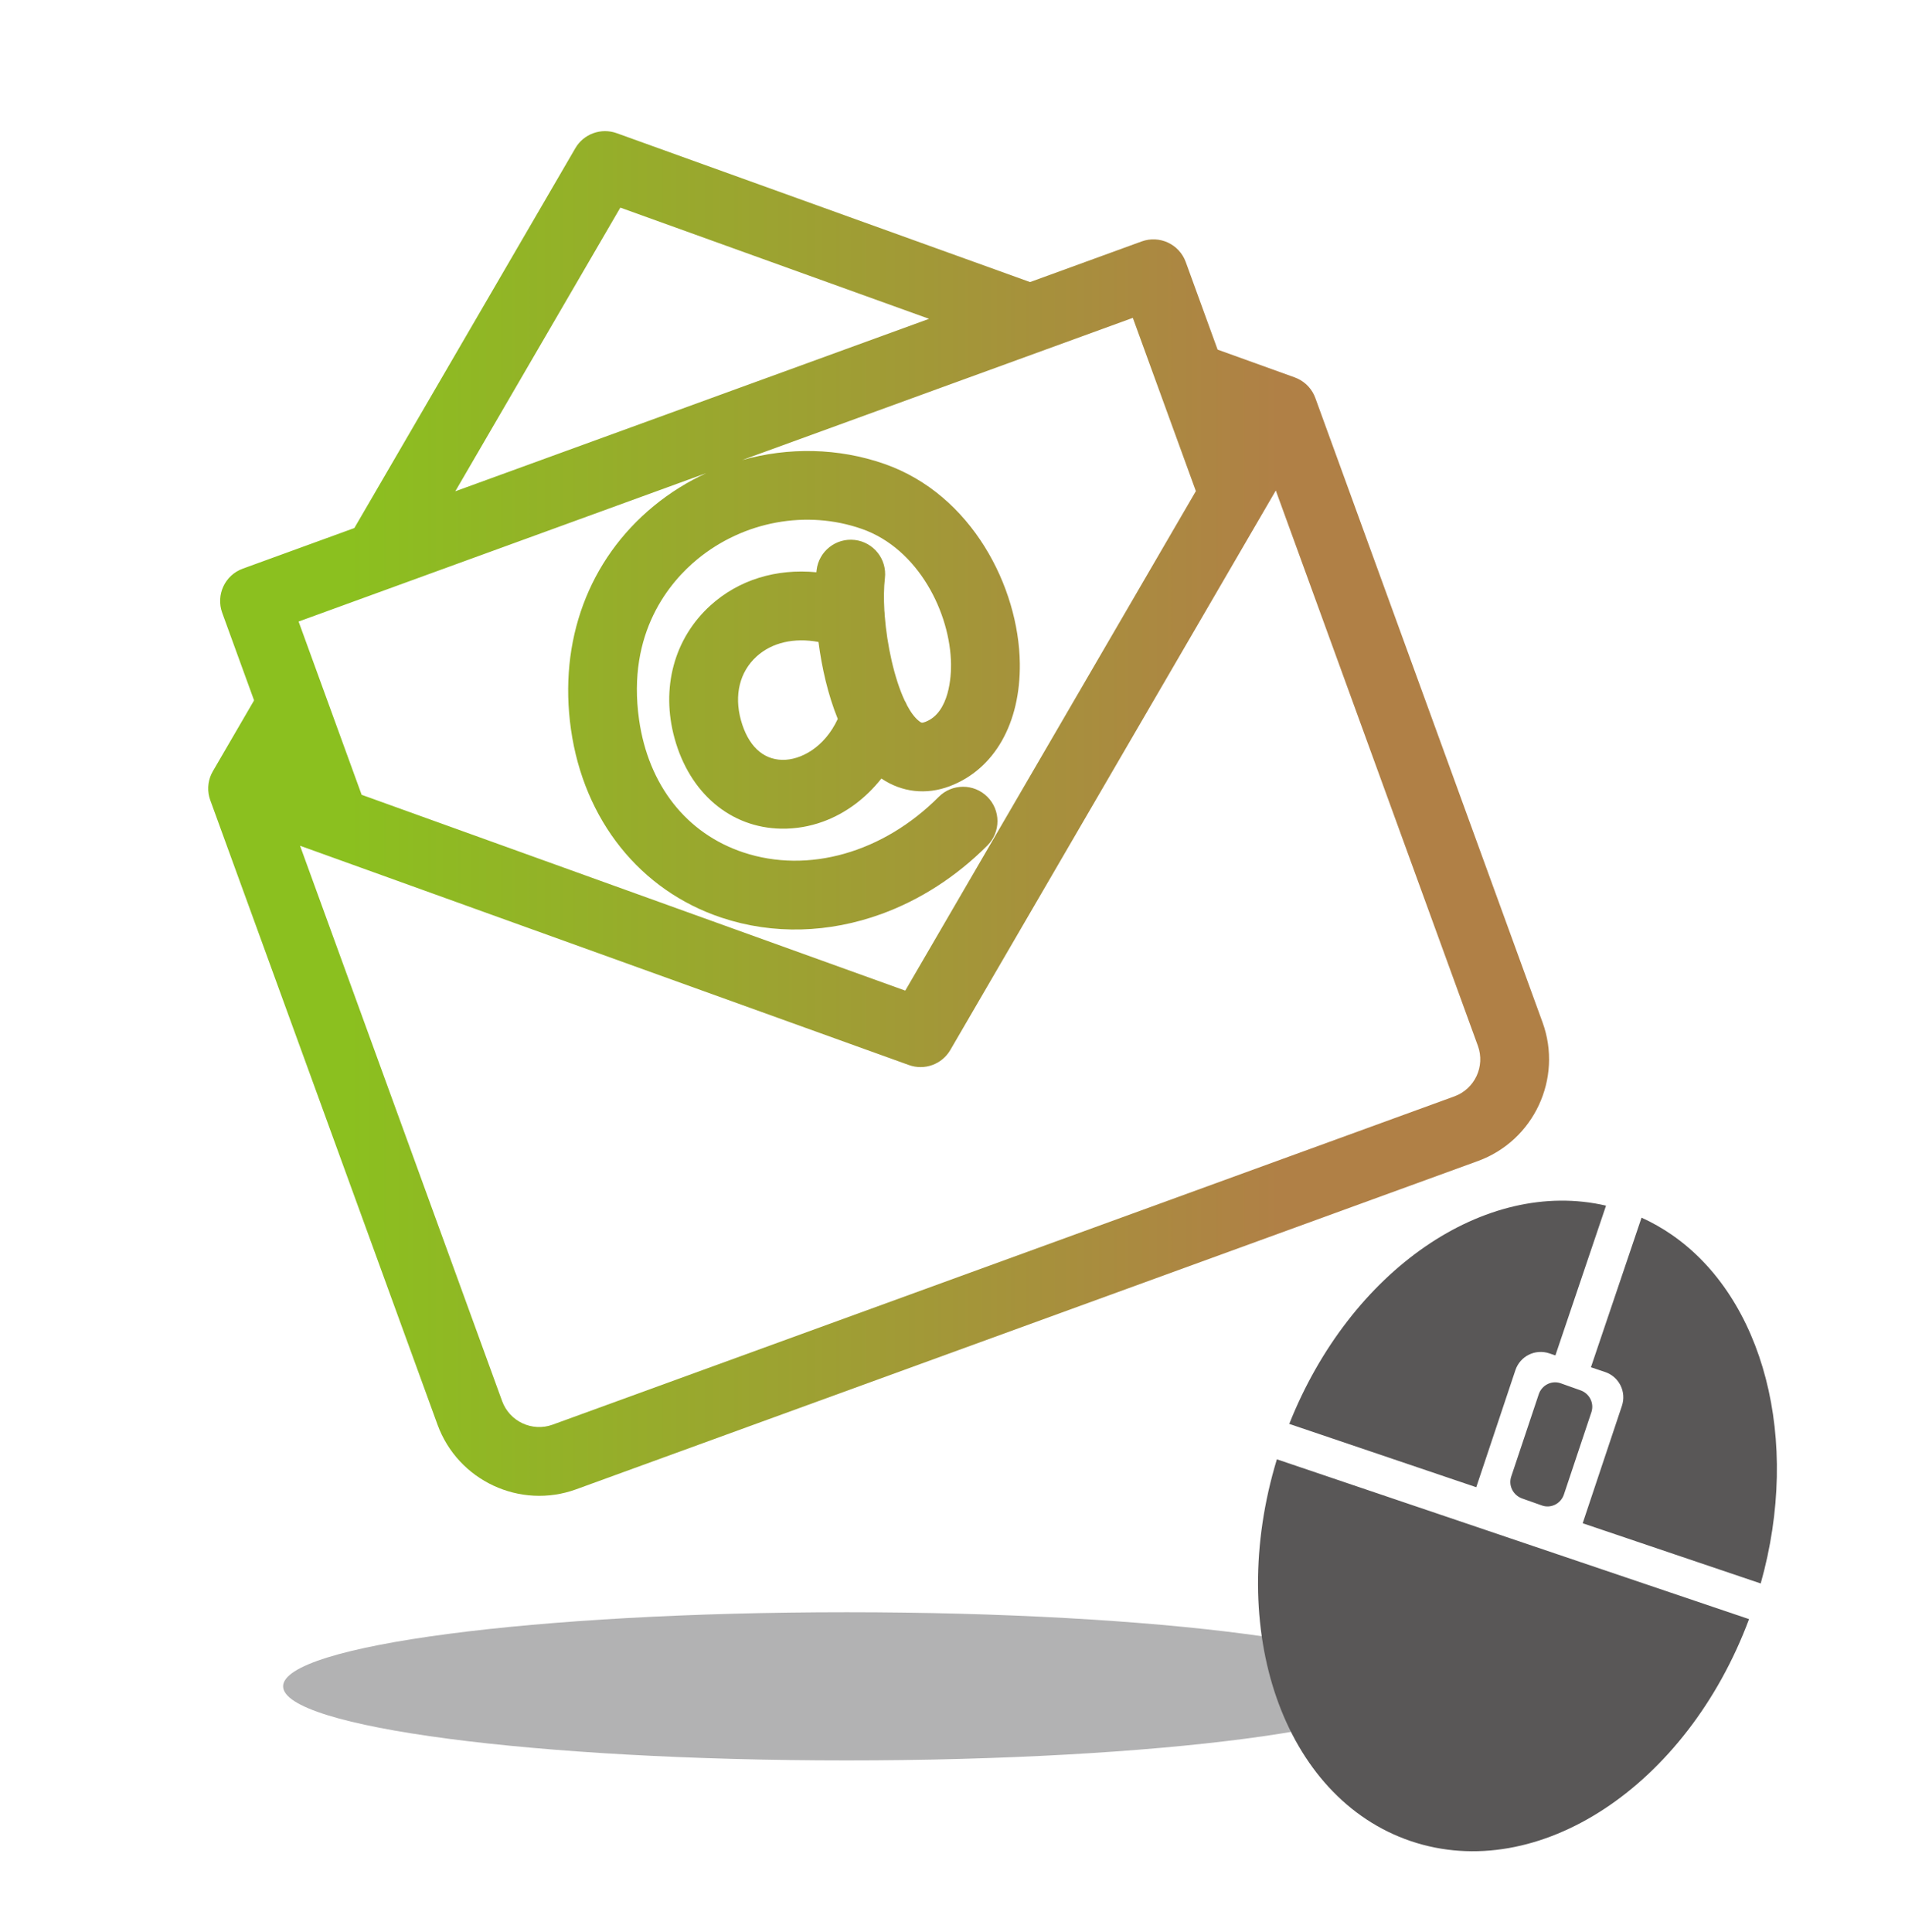
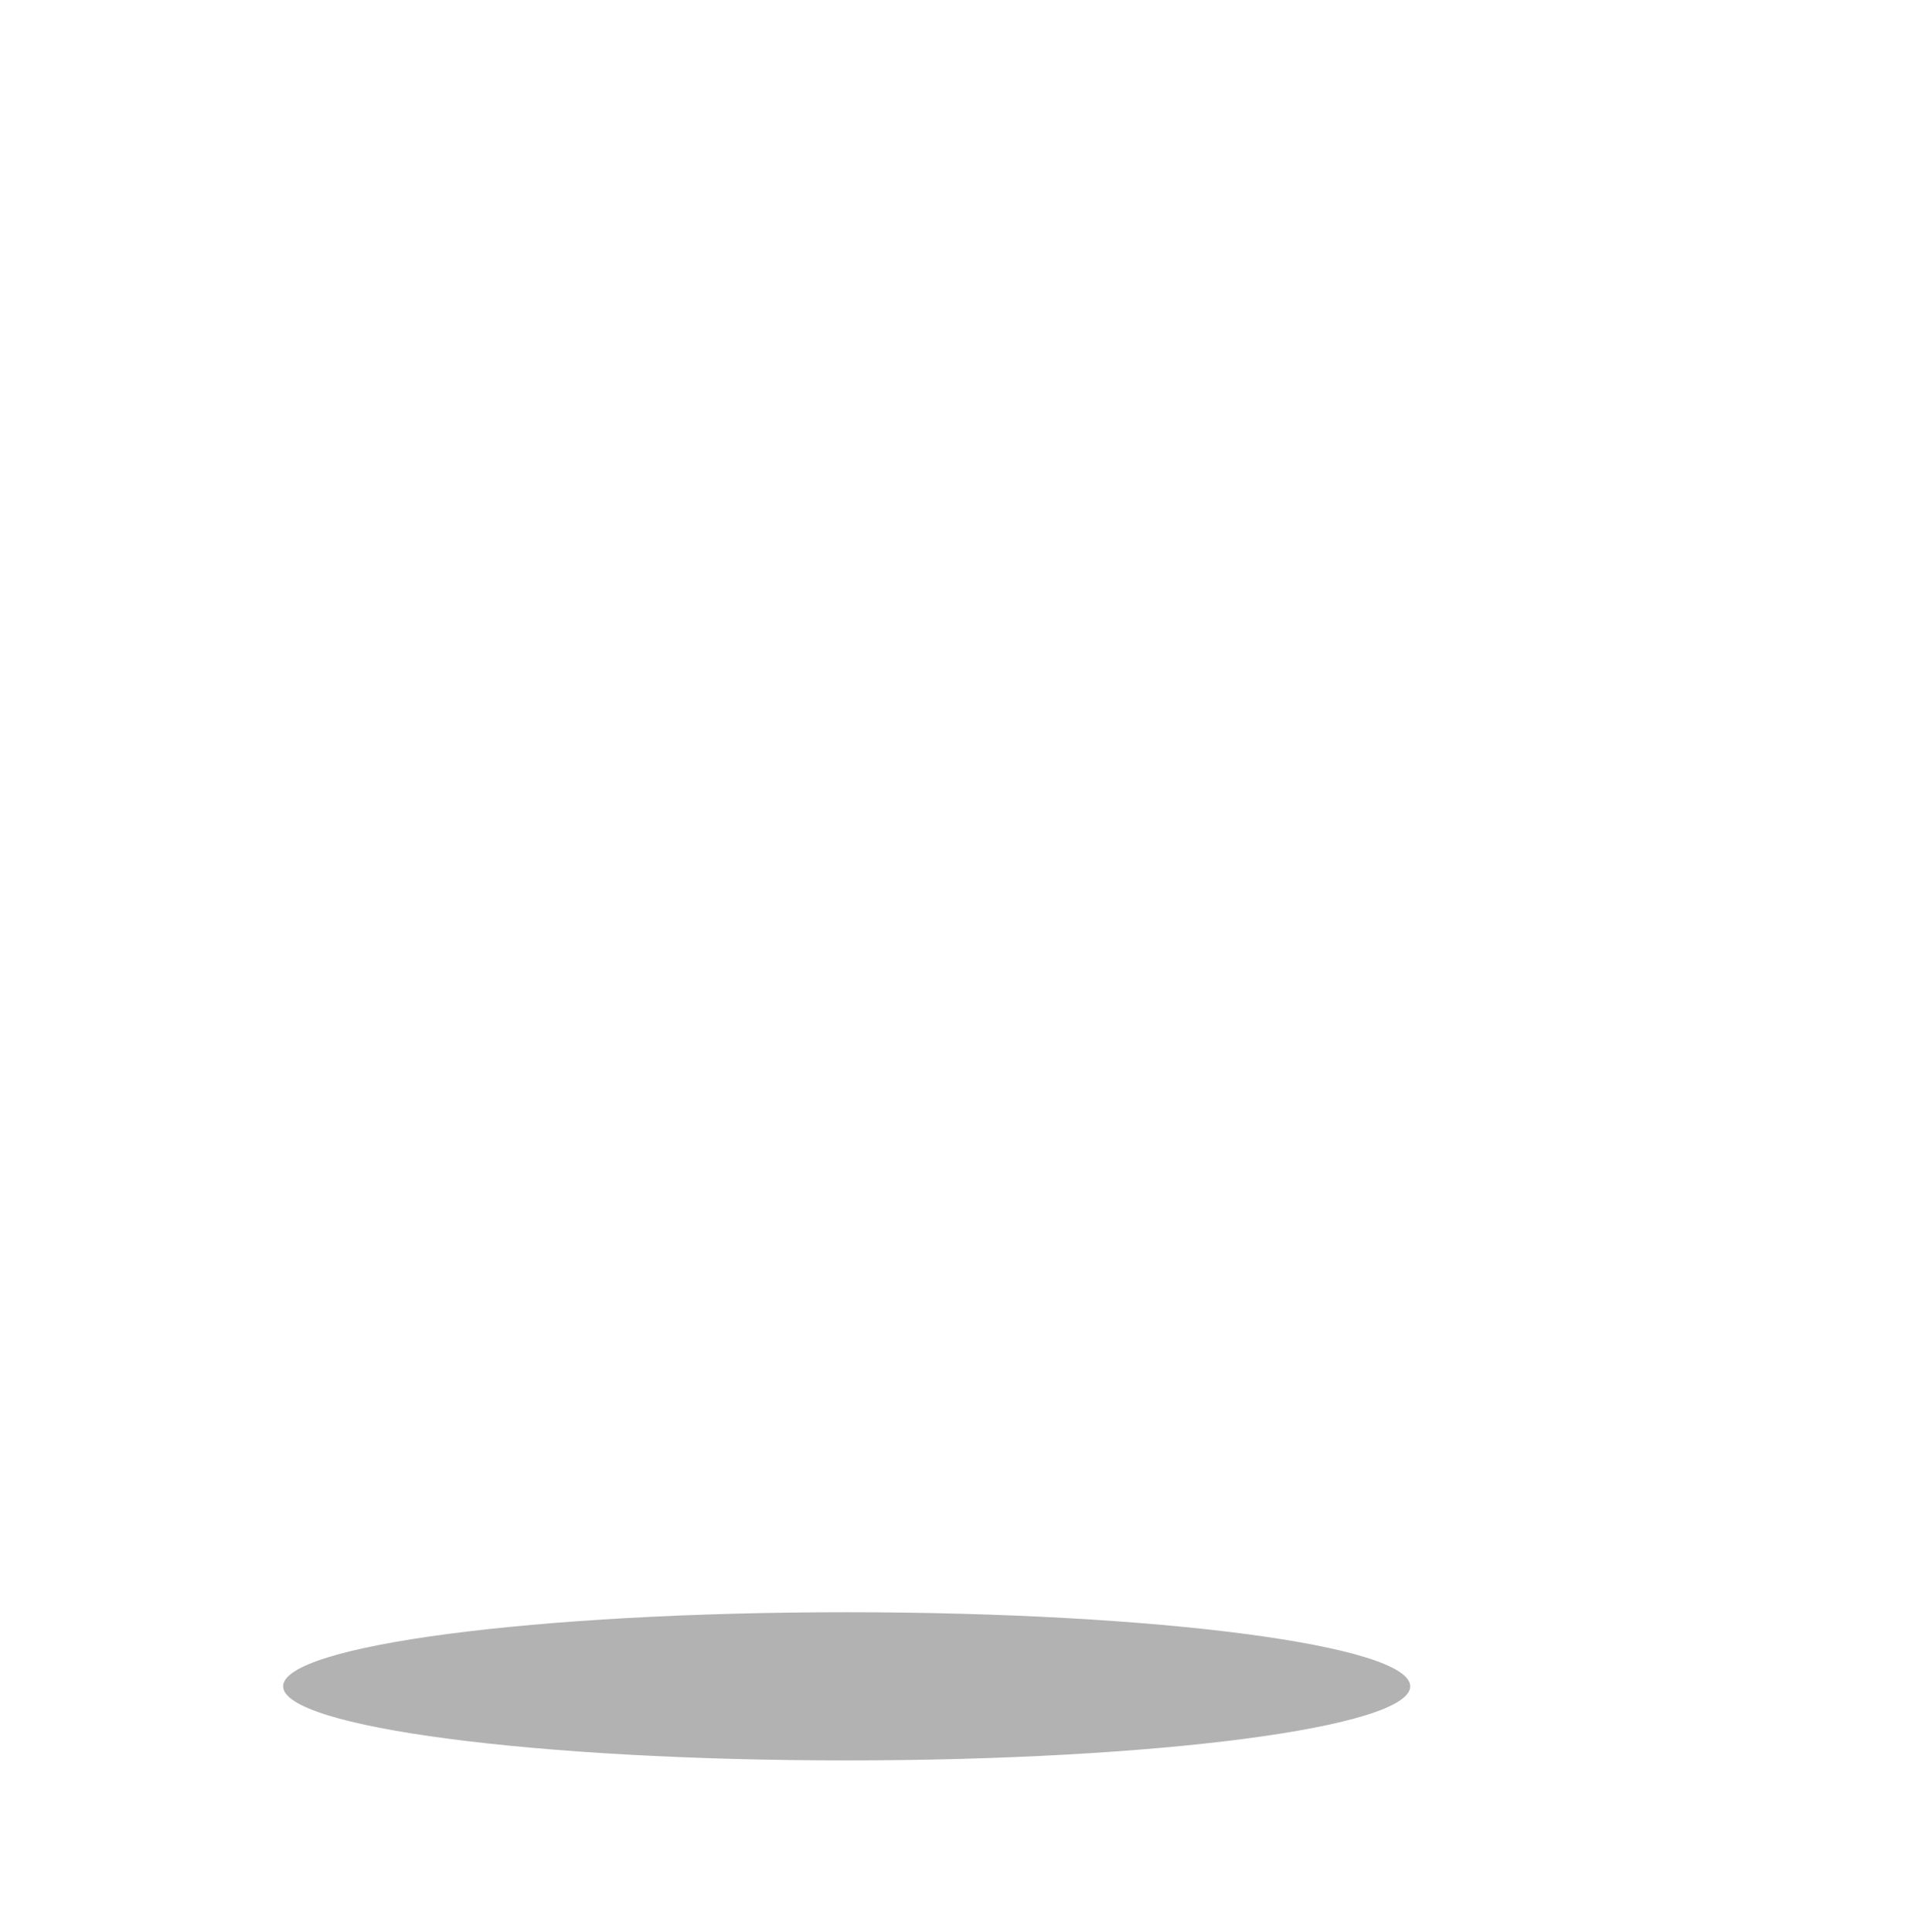
<svg xmlns="http://www.w3.org/2000/svg" version="1.1" id="レイヤー_1" x="0px" y="0px" width="359.998px" height="365px" viewBox="0 0 359.998 365" enable-background="new 0 0 359.998 365" xml:space="preserve">
  <rect x="0" fill="none" width="359.998" height="365" />
  <linearGradient id="SVGID_1_" gradientUnits="userSpaceOnUse" x1="39.212" y1="210.352" x2="292.597" y2="210.352" gradientTransform="matrix(1 0 0 -1 0.14 364.055)">
    <stop offset="0.104" style="stop-color:#8BC01F" />
    <stop offset="0.8" style="stop-color:#B08046" />
  </linearGradient>
-   <path fill="url(#SVGID_1_)" d="M248.576,75.225l-0.011-0.029c-0.002-0.004-0.004-0.009-0.006-0.013  c-0.037-0.103-0.084-0.202-0.125-0.302c-0.036-0.085-0.067-0.171-0.107-0.254c-0.008-0.014-0.014-0.029-0.021-0.044  c-0.003-0.005-0.005-0.01-0.007-0.015c-0.049-0.098-0.104-0.192-0.157-0.287c-0.038-0.068-0.07-0.136-0.107-0.202  c-0.013-0.019-0.022-0.037-0.034-0.057c-0.044-0.072-0.096-0.14-0.145-0.211c-0.014-0.022-0.028-0.044-0.043-0.065  c-0.043-0.063-0.083-0.127-0.128-0.189c-0.015-0.02-0.026-0.039-0.044-0.06c-0.06-0.079-0.126-0.153-0.189-0.229  c-0.057-0.068-0.11-0.139-0.17-0.205c-0.018-0.017-0.03-0.035-0.048-0.053c-0.061-0.066-0.128-0.126-0.19-0.19  c-0.073-0.071-0.144-0.146-0.218-0.214c-0.018-0.014-0.029-0.027-0.046-0.041c-0.061-0.055-0.126-0.103-0.188-0.154  c-0.089-0.074-0.178-0.149-0.271-0.218c-0.074-0.056-0.153-0.105-0.23-0.157c-0.097-0.065-0.193-0.133-0.295-0.193  c-0.02-0.012-0.037-0.022-0.057-0.033c-0.004-0.003-0.008-0.007-0.012-0.009c-0.045-0.026-0.093-0.046-0.14-0.071  c-0.024-0.014-0.05-0.026-0.074-0.039c-0.091-0.049-0.18-0.1-0.274-0.145c-0.022-0.011-0.045-0.021-0.065-0.031  c-0.095-0.043-0.19-0.079-0.285-0.116c-0.027-0.012-0.053-0.023-0.078-0.032c-0.05-0.02-0.098-0.043-0.146-0.062l-0.026-0.01  c-0.004-0.002-0.008-0.004-0.012-0.005l-14.527-5.23l-6.024-16.556c-1.229-3.373-4.958-5.113-8.331-3.886l-21.09,7.676  L116.54,25.163c-2.952-1.064-6.243,0.133-7.82,2.847L66.964,99.77l-21.089,7.676c-3.373,1.228-5.112,4.958-3.885,8.331l6.024,16.556  l-7.764,13.344c-0.003,0.005-0.005,0.009-0.007,0.013l-0.015,0.023c-0.026,0.046-0.048,0.095-0.072,0.142  c-0.015,0.023-0.026,0.049-0.039,0.075c-0.05,0.09-0.101,0.179-0.145,0.272c-0.012,0.022-0.021,0.045-0.031,0.066  c-0.043,0.096-0.078,0.191-0.117,0.287c-0.012,0.026-0.021,0.051-0.032,0.077c-0.019,0.049-0.042,0.096-0.062,0.146  c-0.002,0.005-0.002,0.009-0.003,0.014c-0.008,0.021-0.015,0.041-0.021,0.062c-0.038,0.111-0.068,0.225-0.103,0.337  c-0.024,0.091-0.055,0.18-0.077,0.271c-0.026,0.112-0.045,0.227-0.065,0.341c-0.016,0.081-0.034,0.158-0.047,0.24  c-0.003,0.02-0.004,0.04-0.007,0.06c-0.016,0.101-0.021,0.201-0.029,0.303c-0.008,0.09-0.021,0.181-0.025,0.271  c0,0.023-0.001,0.048-0.001,0.07c-0.003,0.089,0,0.178,0.001,0.267c0,0.1-0.003,0.198,0.001,0.3  c0.002,0.023,0.004,0.048,0.006,0.072c0.006,0.076,0.017,0.153,0.023,0.229c0.003,0.024,0.005,0.049,0.008,0.072  c0.01,0.087,0.015,0.173,0.026,0.259c0.004,0.021,0.008,0.043,0.012,0.063c0.013,0.076,0.03,0.148,0.046,0.224  c0.021,0.108,0.039,0.215,0.065,0.321c0.001,0.006,0.001,0.011,0.002,0.018c0.005,0.015,0.011,0.03,0.014,0.045  c0.023,0.09,0.054,0.176,0.081,0.264c0.031,0.104,0.062,0.21,0.098,0.312c0.003,0.004,0.003,0.009,0.005,0.014l0.01,0.028  c0.002,0.002,0.002,0.004,0.003,0.007L82.675,269.17c3.855,10.596,15.614,16.078,26.209,12.223l170.396-62.02  c10.597-3.857,16.078-15.615,12.223-26.211L248.579,75.23C248.578,75.229,248.578,75.227,248.576,75.225z M117.229,39.228  l58.341,21.011L86.042,92.823L117.229,39.228z M73.646,111.169c0.002-0.001,0.005-0.001,0.007-0.003l59.824-21.773  c-3.523,1.62-6.87,3.696-9.933,6.214c-12.317,10.124-18.021,25.506-15.646,42.199c2.442,17.164,13.087,30.467,28.476,35.587  c9.786,3.256,20.328,2.892,30.191-0.698c7.235-2.634,14.105-7.003,20.037-12.954c2.534-2.543,2.526-6.658-0.016-9.192  c-2.543-2.534-6.658-2.526-9.192,0.015c-10.516,10.551-24.66,14.572-36.918,10.495c-10.766-3.583-17.95-12.726-19.708-25.082  c-2.355-16.562,5.898-26.109,11.03-30.326c8.729-7.171,20.624-9.368,31.049-5.725c10.788,3.77,16.746,15.975,16.873,25.546  c0.028,2.119-0.236,9.167-4.853,10.921c-0.652,0.243-0.761,0.185-1.189-0.15c-0.81-0.632-1.575-1.669-2.277-2.993  c-0.126-0.316-0.28-0.621-0.456-0.916c-1.939-4.154-3.333-10.459-3.762-16.116c-0.002-0.276-0.018-0.553-0.057-0.824  c-0.133-2.243-0.109-4.358,0.102-6.164c0.418-3.564-2.134-6.793-5.7-7.211c-3.562-0.414-6.794,2.135-7.212,5.701  c-0.015,0.13-0.026,0.271-0.042,0.405c-7.554-0.729-14.672,1.417-20.023,6.272c-6.865,6.229-9.396,15.623-6.768,25.132  c2.855,10.333,10.561,16.862,20.108,17.04c2.748,0.052,5.427-0.415,7.953-1.335c4.237-1.543,8.038-4.366,11.016-8.14  c3.883,2.619,8.461,3.137,12.922,1.451c8.442-3.205,13.391-11.896,13.237-23.247c-0.19-14.332-9.042-31.863-25.585-37.645  c-8.702-3.041-18.112-3.187-26.881-0.728l73.821-26.868l4.831,13.272c0.001,0.003,0.002,0.005,0.003,0.008l7.081,19.456  l-54.917,94.376L68.342,150.172l-7.081-19.455c-0.001-0.003-0.002-0.005-0.003-0.008l-4.831-13.272L73.646,111.169z   M158.317,135.834c-2.495,5.379-6.996,7.8-10.481,7.735c-3.726-0.068-6.501-2.735-7.82-7.505c-1.312-4.748-0.229-9.137,2.973-12.04  c2.909-2.64,7.11-3.577,11.685-2.728C155.299,126.129,156.461,131.275,158.317,135.834z M274.835,207.156l-170.397,62.02  c-3.858,1.405-8.143-0.593-9.547-4.451L56.7,159.797l4.386,1.579c0.013,0.005,0.022,0.009,0.034,0.013l110.646,39.847  c1.478,0.531,3.037,0.498,4.426-0.008c1.39-0.506,2.606-1.482,3.396-2.84L238.74,96.732c0.001-0.002,0.003-0.006,0.004-0.008  l2.353-4.043l38.19,104.928C280.691,201.469,278.695,205.752,274.835,207.156z" />
  <path fill="#B2B2B3" d="M266.5,318.619c0,7.732-47.686,14-106.5,14c-58.82,0-106.5-6.268-106.5-14c0-7.733,47.68-14,106.5-14  C218.815,304.619,266.5,310.886,266.5,318.619z" />
-   <path fill="#595757" d="M315.915,233.294c-1.797-1.235-3.696-2.317-5.702-3.224l-9.566,28.264l2.662,0.893  c2.656,0.887,4.082,3.74,3.193,6.396l-7.412,22.184l33.641,11.379C340.402,271.948,333.243,245.252,315.915,233.294L315.915,233.294  z M303.5,227.799c-22.861-5.312-48.336,12.217-59.861,41.237L278.979,281l7.391-22.109c0.887-2.654,3.737-4.076,6.393-3.189  l1.168,0.393L303.5,227.799z M299.267,262.966c-0.185-0.108-0.389-0.205-0.604-0.28l-3.729-1.324  c-1.715-0.604-3.574,0.353-4.149,2.074l-5.199,15.543c-0.573,1.726,0.36,3.545,2.071,4.151l3.732,1.322  c1.711,0.606,3.572-0.347,4.148-2.067l5.196-15.549C301.236,265.329,300.585,263.747,299.267,262.966L299.267,262.966z   M330.527,305.924l-89.229-30.199c-9.781,32.148,1.199,63.98,25.311,72.14C290.722,356.023,318.781,337.404,330.527,305.924  L330.527,305.924z" />
</svg>